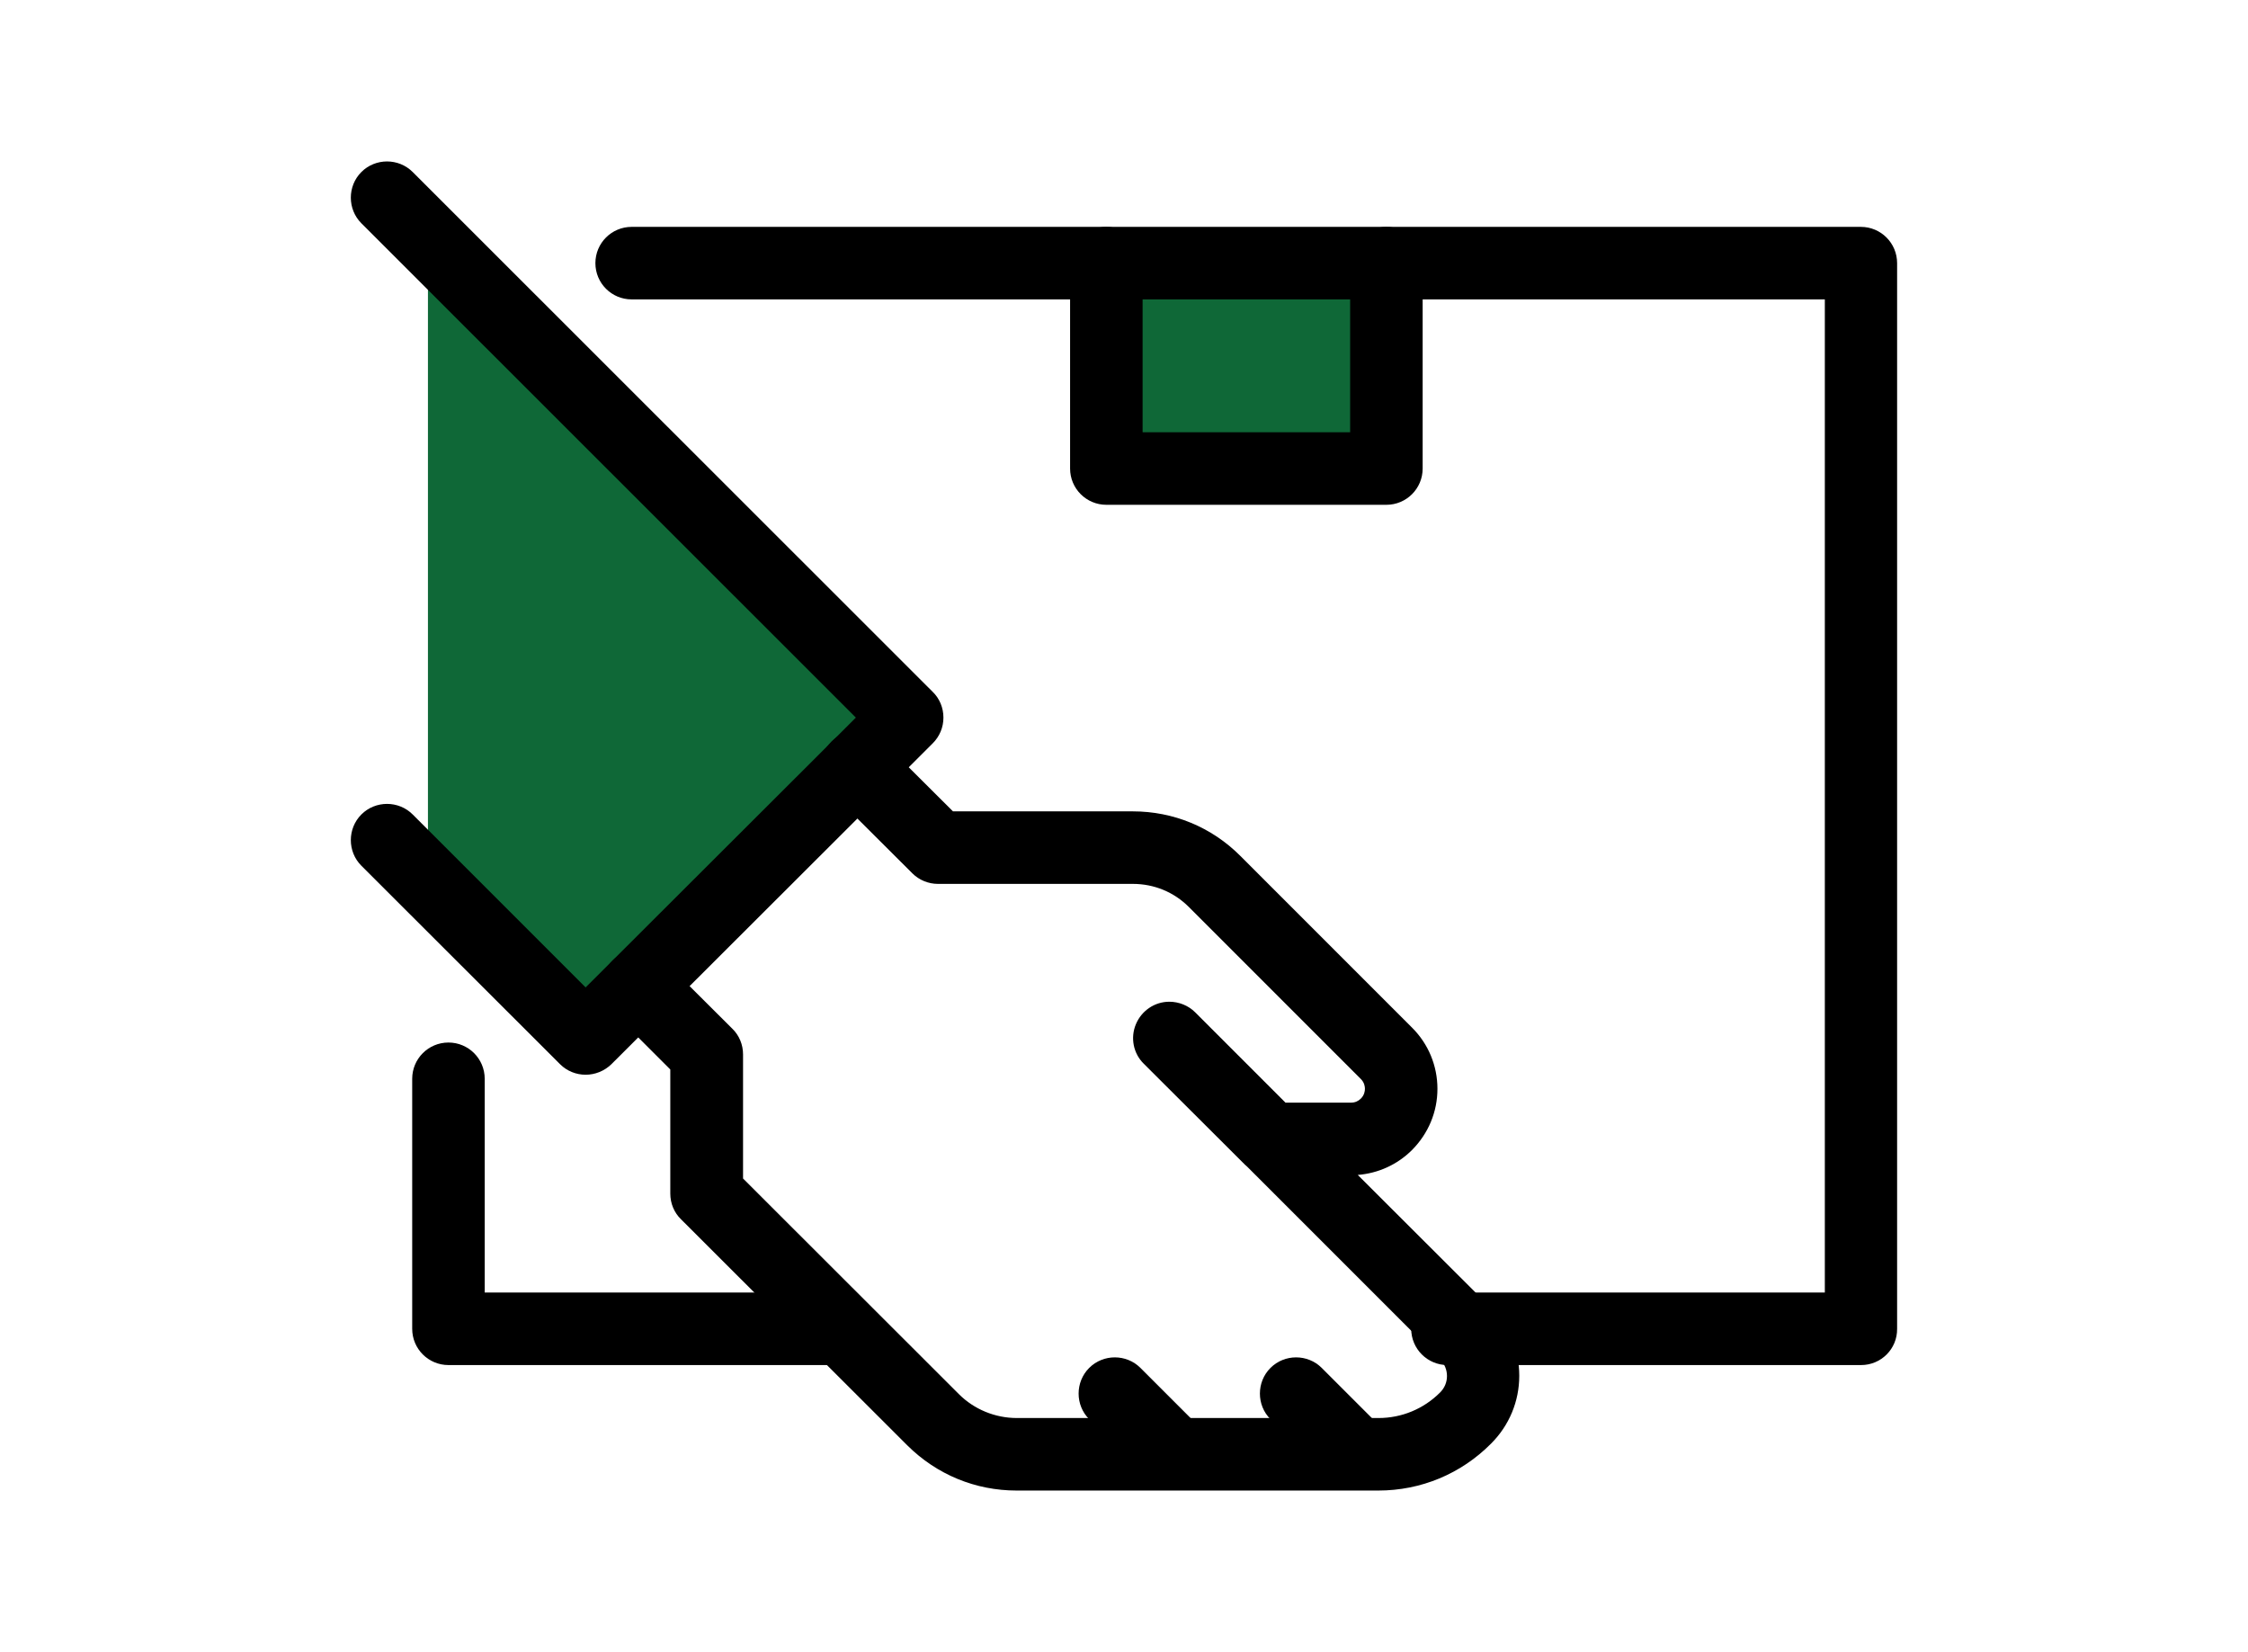
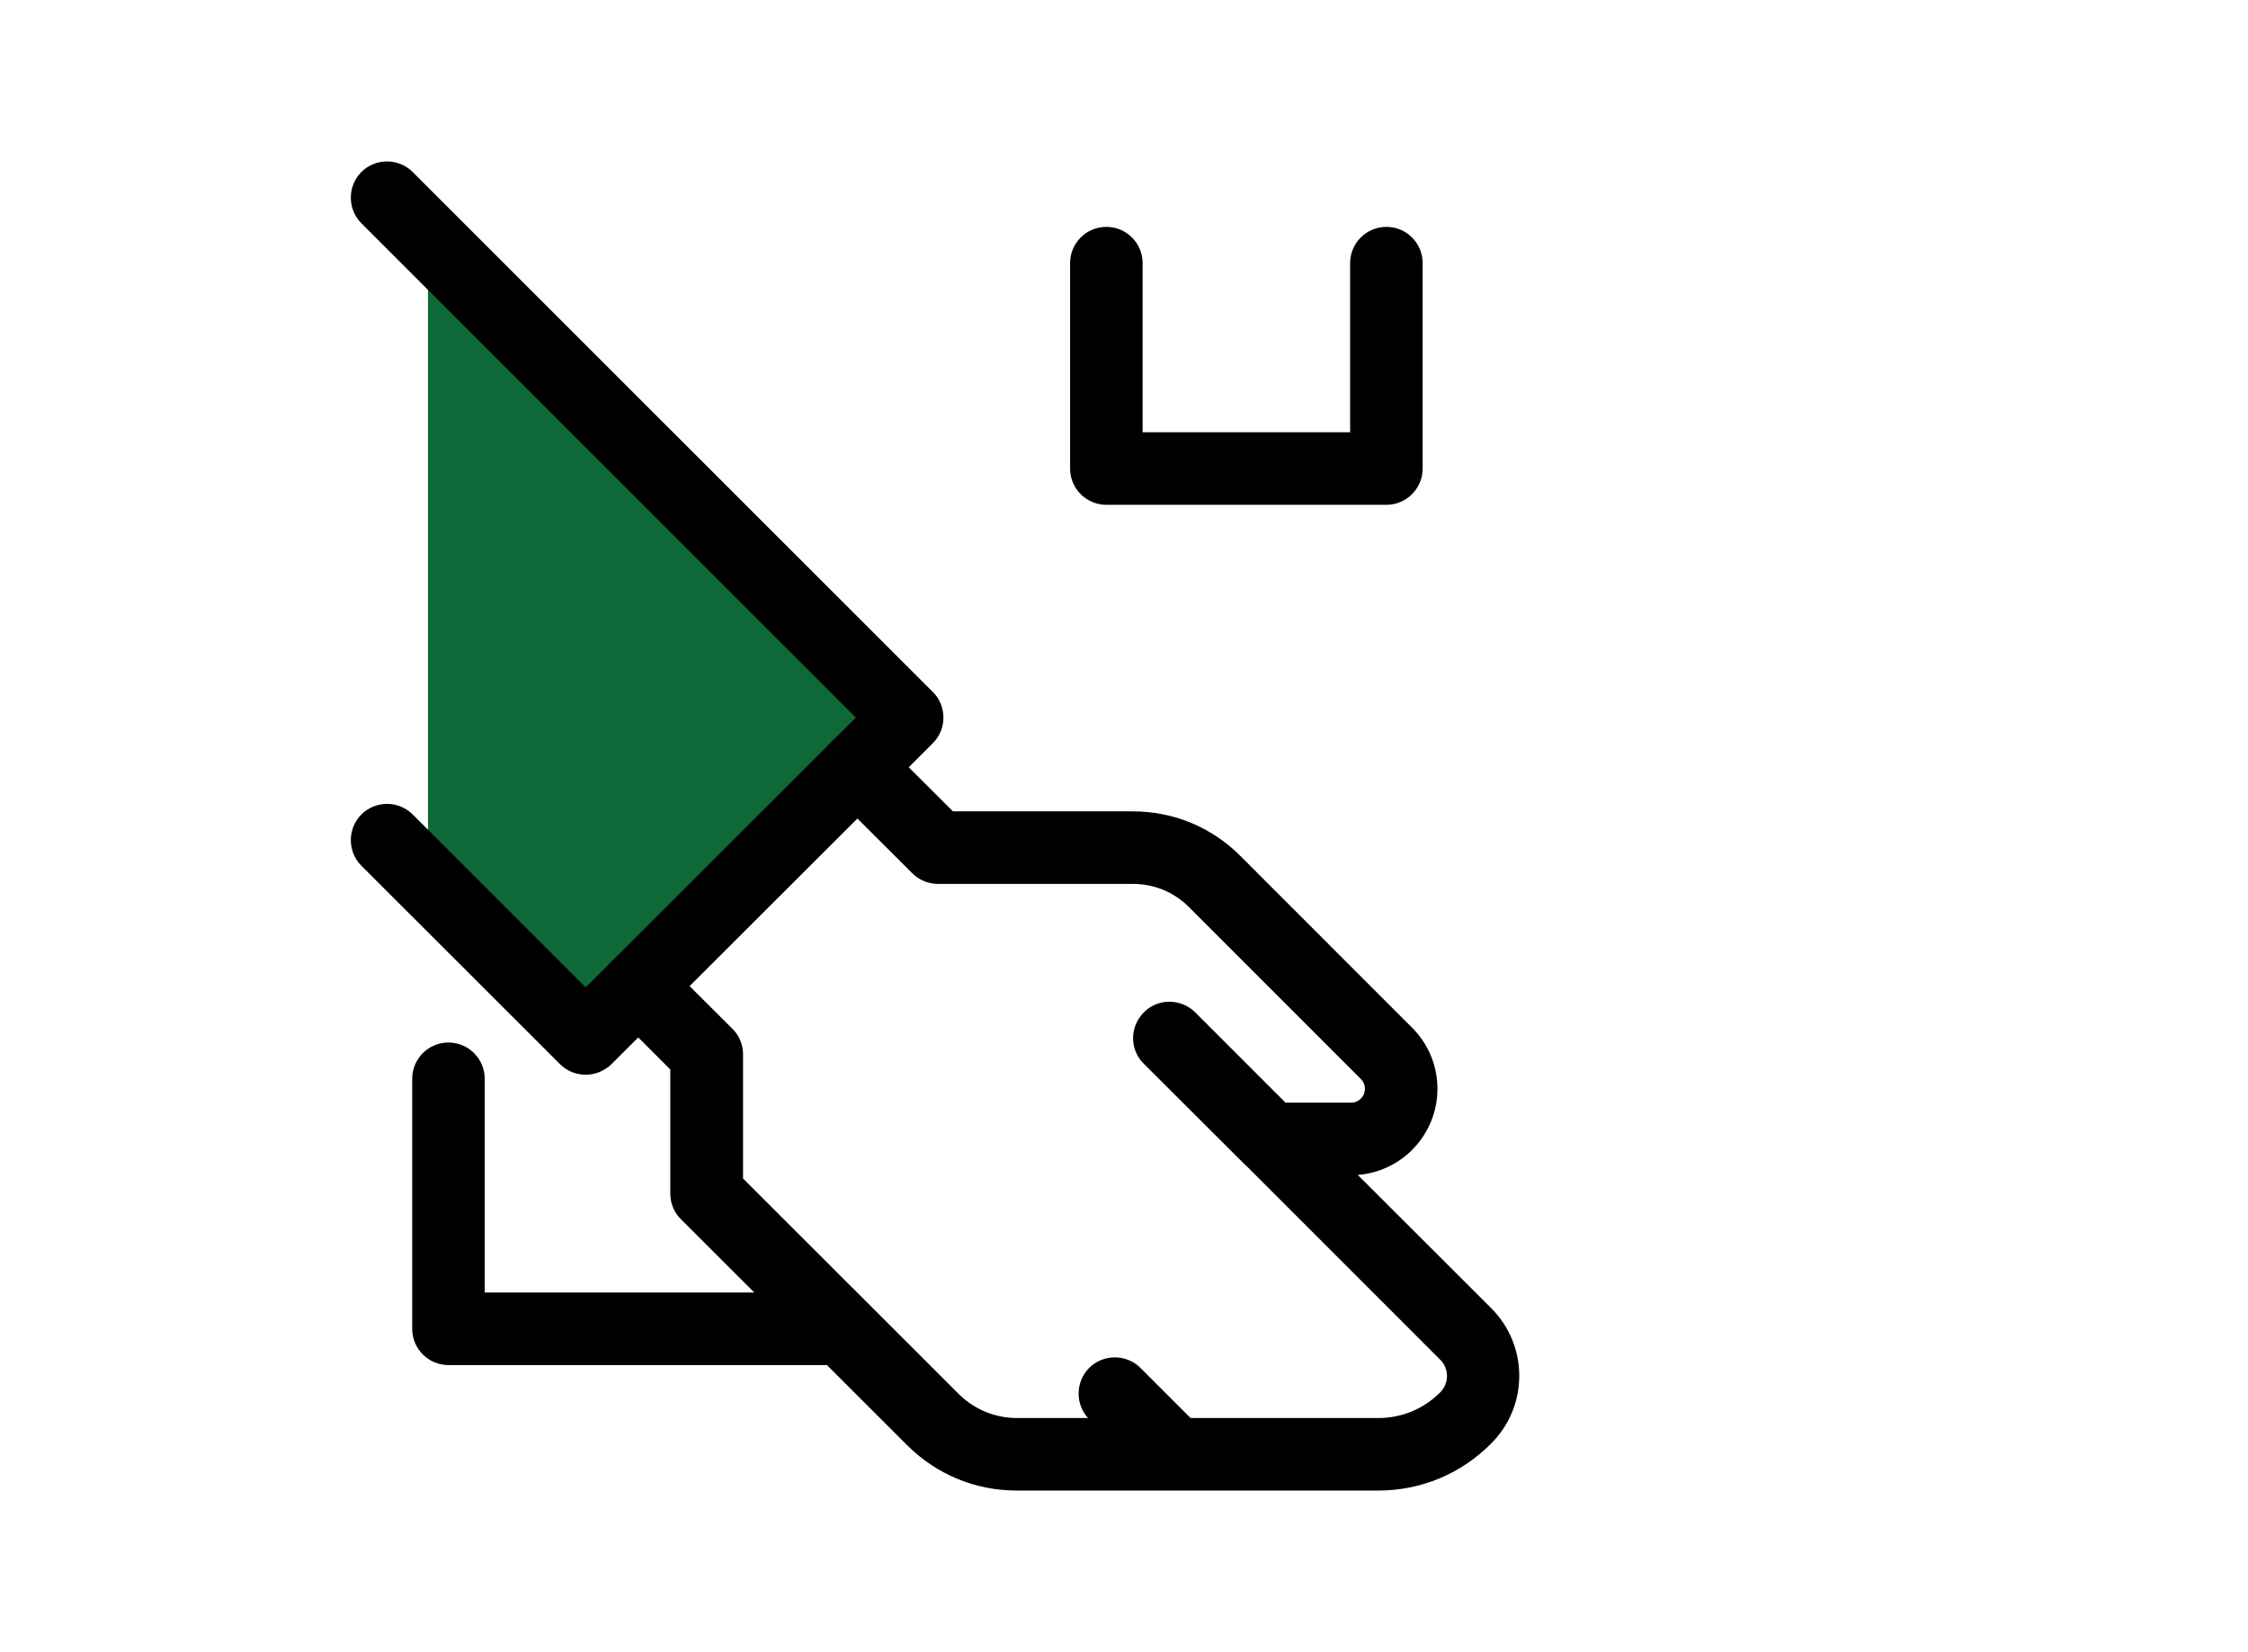
<svg xmlns="http://www.w3.org/2000/svg" version="1.1" x="0px" y="0px" width="94.24px" height="69.24px" viewBox="0 0 94.24 69.24" style="enable-background:new 0 0 94.24 69.24;" xml:space="preserve">
  <style type="text/css">
	.st0{display:none;}
	.st1{display:inline;fill:#FFFFFF;}
	.st2{display:inline;fill:#024B2B;stroke:#FFFFFF;stroke-miterlimit:10;}
	.st3{fill:#0f6837;}
	.st4{fill:#0156B3;}
	.st5{opacity:0.2;}
	.st6{fill:#FFFFFF;}
	.st7{fill:none;stroke:#000000;stroke-width:14;stroke-miterlimit:10;}
	.st8{clip-path:url(#SVGID_00000011015141195997476040000009388927491602464897_);}
</style>
  <g id="Laag_1">
</g>
  <g id="Layer_5">
</g>
  <g id="Layer_4">
</g>
  <g id="Layer_2">
</g>
  <g id="Layer_3">
    <g>
      <g>
-         <rect x="46.38" y="11.03" class="st3" width="11.74" height="8.61" />
        <g>
          <path d="M58.12,21.16H46.38c-0.84,0-1.52-0.68-1.52-1.52v-8.61c0-0.84,0.68-1.52,1.52-1.52c0.84,0,1.52,0.68,1.52,1.52v7.09h8.7      v-7.09c0-0.84,0.68-1.52,1.52-1.52c0.84,0,1.52,0.68,1.52,1.52v8.61C59.64,20.48,58.96,21.16,58.12,21.16z" />
        </g>
      </g>
      <polygon class="st3" points="17.94,10.01 17.94,36.51 24.55,43.53 37.62,30.48   " />
      <g>
        <g>
          <path d="M24.55,45.05c-0.39,0-0.78-0.15-1.07-0.44l-8.33-8.32c-0.59-0.59-0.59-1.56,0-2.15c0.59-0.59,1.56-0.59,2.15,0      l7.25,7.25l11.33-11.31L15.15,9.36c-0.59-0.59-0.59-1.56,0-2.15c0.59-0.59,1.56-0.59,2.15,0L39.1,29      c0.29,0.28,0.45,0.67,0.45,1.08s-0.16,0.79-0.45,1.08L25.63,44.61C25.33,44.9,24.94,45.05,24.55,45.05z" />
        </g>
        <g>
          <path d="M57.78,62.48H42.62c-1.73,0-3.35-0.67-4.58-1.89l-9.49-9.48c-0.29-0.28-0.45-0.67-0.45-1.08v-5.2l-2.42-2.42      c-0.59-0.59-0.59-1.56,0-2.15c0.59-0.59,1.56-0.59,2.15,0l2.87,2.86c0.29,0.28,0.45,0.67,0.45,1.08v5.2l9.05,9.04      c0.64,0.64,1.52,1,2.43,1h15.16c0.97,0,1.89-0.38,2.58-1.07c0.19-0.19,0.29-0.43,0.29-0.69c0-0.26-0.1-0.51-0.29-0.69      l-8.09-8.09c-0.03-0.03-0.06-0.05-0.09-0.08l-4.24-4.23c-0.44-0.43-0.57-1.09-0.33-1.66c0.24-0.57,0.79-0.94,1.4-0.94      c0.4,0,0.8,0.16,1.08,0.44l3.79,3.79h2.75c0.16,0,0.3-0.06,0.41-0.17c0.15-0.15,0.17-0.32,0.17-0.41c0-0.09-0.02-0.26-0.17-0.41      l-7.21-7.21c-0.63-0.63-1.46-0.97-2.35-0.97h-8.17c-0.4,0-0.79-0.16-1.07-0.44l-3.39-3.38c-0.59-0.59-0.6-1.55,0-2.15      c0.59-0.59,1.55-0.6,2.15,0l2.94,2.93h7.54c1.7,0,3.3,0.66,4.5,1.86l7.21,7.21c0.68,0.68,1.06,1.59,1.06,2.56      c0,0.97-0.38,1.87-1.06,2.56c-0.62,0.62-1.42,0.98-2.28,1.05l5.59,5.58c0.76,0.76,1.18,1.77,1.18,2.84s-0.42,2.08-1.18,2.84      C61.25,61.78,59.57,62.48,57.78,62.48z" />
        </g>
        <g>
          <g>
-             <path d="M56.81,62.41c-0.39,0-0.78-0.15-1.07-0.44l-2.48-2.48c-0.59-0.59-0.59-1.56,0-2.15c0.59-0.59,1.56-0.59,2.15,0       l2.48,2.48c0.59,0.59,0.59,1.56,0,2.15C57.58,62.27,57.19,62.41,56.81,62.41z" />
-           </g>
+             </g>
          <g>
            <path d="M49.21,62.41c-0.39,0-0.78-0.15-1.07-0.44l-2.48-2.48c-0.59-0.59-0.59-1.56,0-2.15c0.59-0.59,1.56-0.59,2.15,0       l2.48,2.48c0.59,0.59,0.59,1.56,0,2.15C49.99,62.27,49.6,62.41,49.21,62.41z" />
          </g>
        </g>
        <g>
-           <path d="M78.02,57.22H60.68c-0.84,0-1.52-0.68-1.52-1.52c0-0.84,0.68-1.52,1.52-1.52H76.5V12.55H26.48      c-0.84,0-1.52-0.68-1.52-1.52s0.68-1.52,1.52-1.52h51.53c0.84,0,1.52,0.68,1.52,1.52V55.7C79.54,56.54,78.86,57.22,78.02,57.22z      " />
-         </g>
+           </g>
        <g>
          <path d="M34.76,57.22H18.8c-0.84,0-1.52-0.68-1.52-1.52V45.22c0-0.84,0.68-1.52,1.52-1.52c0.84,0,1.52,0.68,1.52,1.52v8.96      h14.44c0.84,0,1.52,0.68,1.52,1.52C36.28,56.54,35.6,57.22,34.76,57.22z" />
        </g>
      </g>
    </g>
  </g>
</svg>